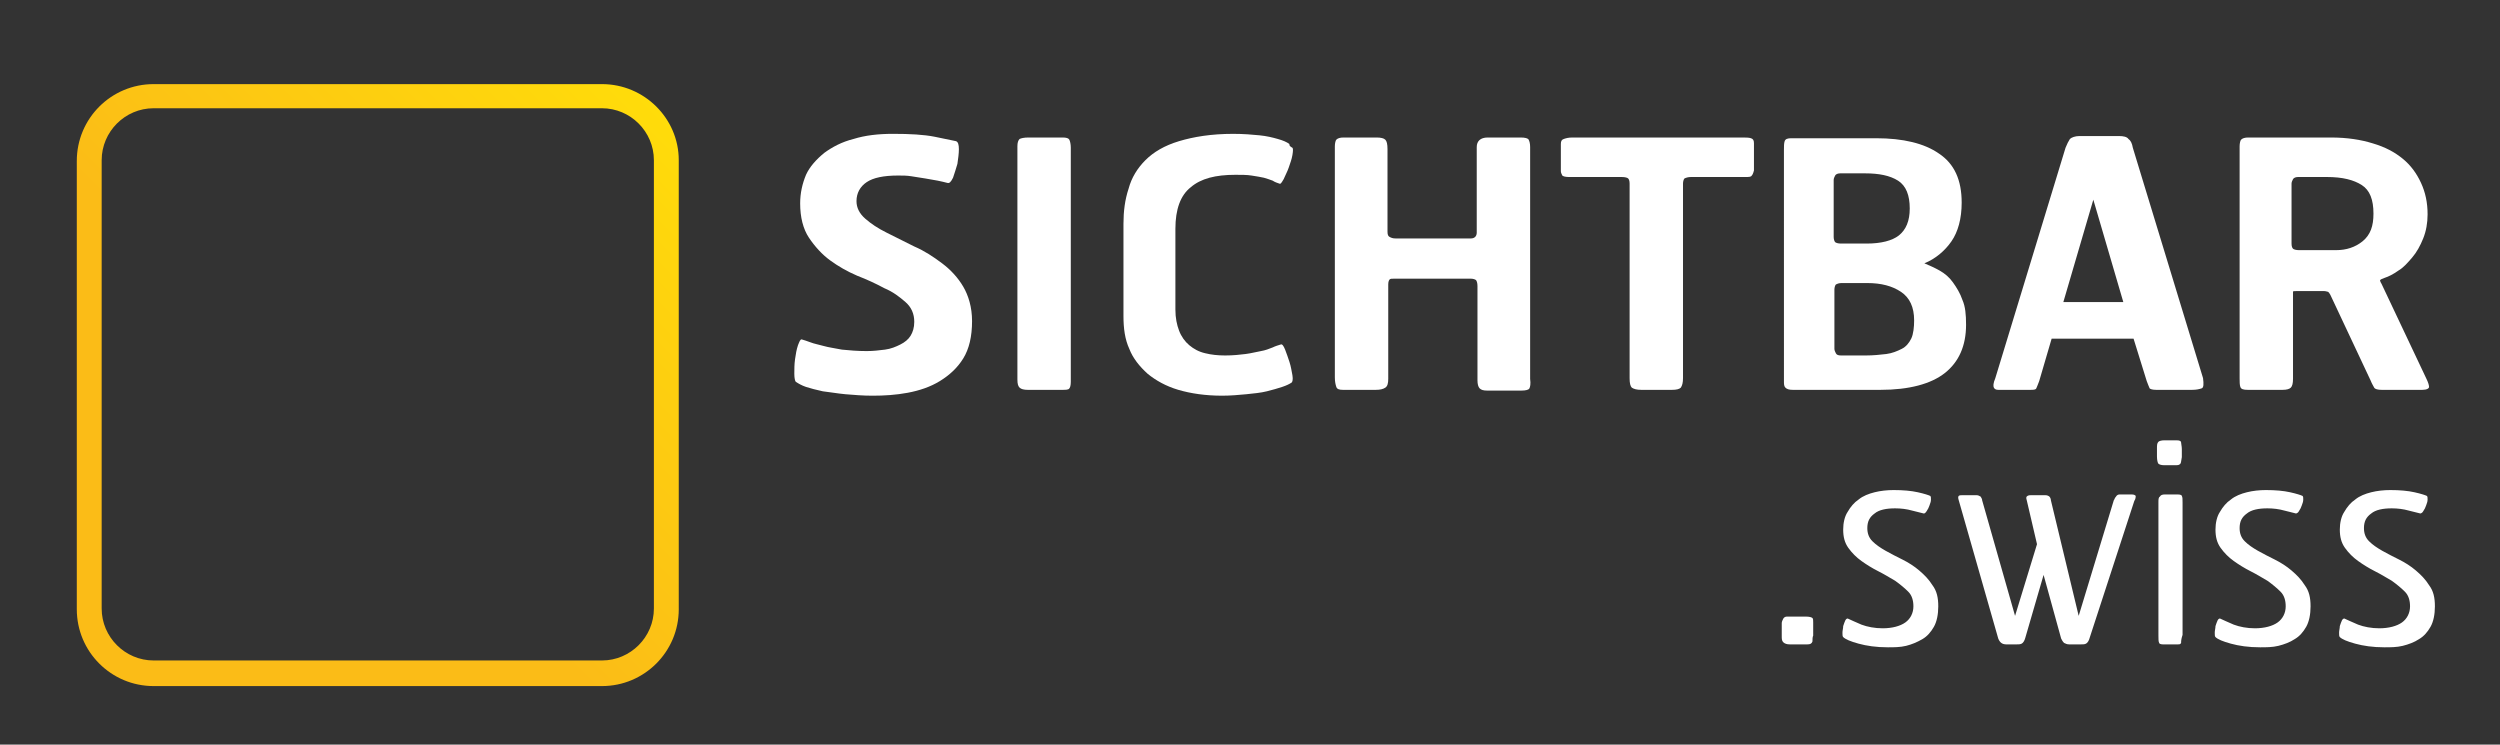
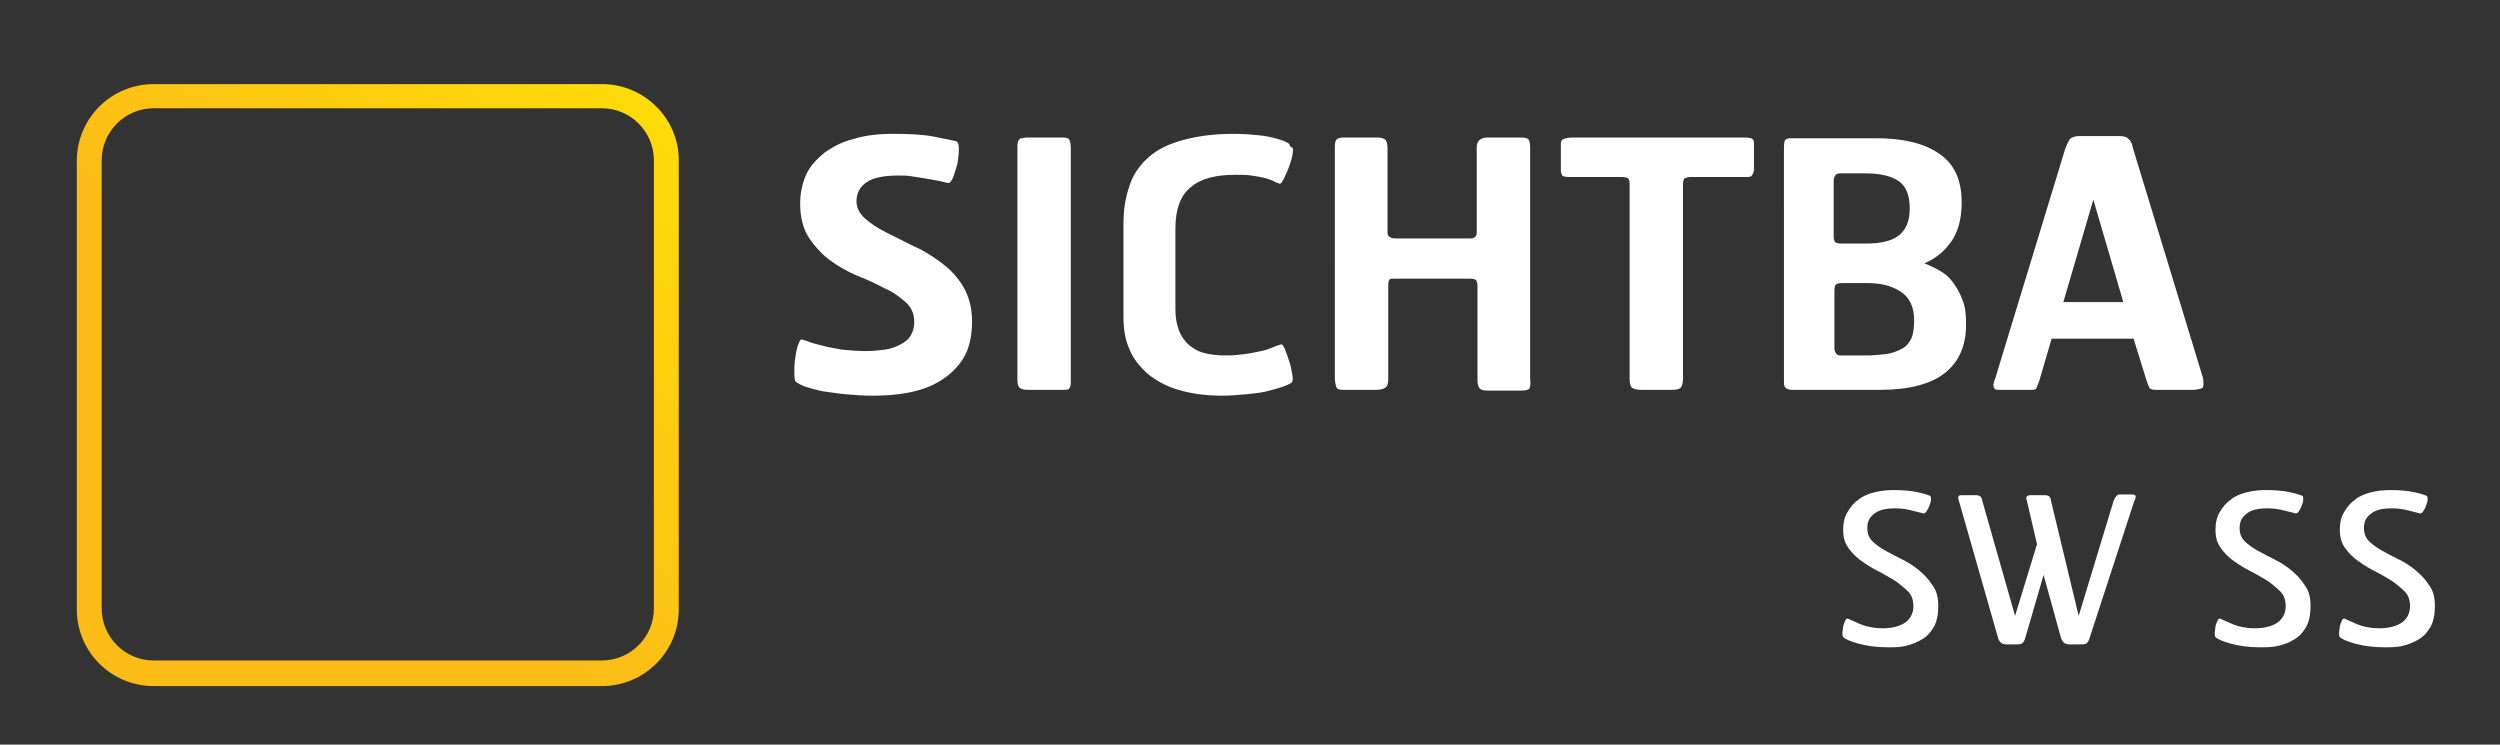
<svg xmlns="http://www.w3.org/2000/svg" version="1.1" id="Ebene_1" x="0px" y="0px" viewBox="0 0 341.8 101.8" style="enable-background:new 0 0 341.8 101.8;" xml:space="preserve">
  <rect x="0" y="0" width="341.8" height="101.8" fill="#333333" stroke="none" />
  <style type="text/css">
	.st0{fill:#FFFFFF;}
	.st1{fill:url(#SVGID_1_);}
</style>
  <g>
    <path class="st0" d="M132.9,43.9c0,2.1-0.4,3.8-1.2,5.1c-0.8,1.3-1.9,2.3-3.2,3.1c-1.3,0.8-2.8,1.3-4.4,1.6   c-1.6,0.3-3.2,0.4-4.8,0.4c-1.3,0-2.5-0.1-3.7-0.2c-1.1-0.1-2.2-0.3-3.1-0.4c-0.9-0.2-1.7-0.4-2.3-0.6c-0.6-0.2-1.1-0.5-1.4-0.7   c-0.1-0.1-0.2-0.5-0.2-1.1c0-0.6,0-1.3,0.1-2c0.1-0.7,0.2-1.3,0.4-1.9c0.2-0.5,0.3-0.8,0.5-0.8c0.3,0.1,0.7,0.2,1.2,0.4   c0.5,0.2,1.1,0.3,1.8,0.5s1.5,0.3,2.5,0.5c1,0.1,2.1,0.2,3.4,0.2c0.9,0,1.7-0.1,2.5-0.2c0.8-0.1,1.5-0.4,2.1-0.7   c0.6-0.3,1.1-0.7,1.4-1.2s0.5-1.1,0.5-1.9c0-1.1-0.4-2-1.2-2.7c-0.8-0.7-1.7-1.4-2.9-1.9c-1.1-0.6-2.4-1.2-3.7-1.7   c-1.4-0.6-2.6-1.3-3.7-2.1s-2.1-1.9-2.9-3.1c-0.8-1.2-1.2-2.8-1.2-4.7c0-1.4,0.3-2.7,0.8-3.9c0.5-1.1,1.4-2.1,2.5-3   c1.1-0.8,2.4-1.5,4-1.9c1.6-0.5,3.4-0.7,5.4-0.7c2.3,0,4.2,0.1,5.7,0.4c1.5,0.3,2.4,0.5,2.9,0.6c0.3,0.1,0.4,0.5,0.4,1.1   c0,0.6-0.1,1.3-0.2,2c-0.2,0.7-0.4,1.3-0.6,1.9c-0.3,0.6-0.5,0.8-0.8,0.7c-0.4-0.1-0.8-0.2-1.3-0.3c-0.5-0.1-1.1-0.2-1.7-0.3   s-1.2-0.2-1.9-0.3c-0.6-0.1-1.2-0.1-1.8-0.1c-2,0-3.4,0.3-4.3,0.9s-1.4,1.5-1.4,2.6c0,0.9,0.4,1.7,1.2,2.4c0.8,0.7,1.7,1.3,2.9,1.9   c1.2,0.6,2.4,1.2,3.8,1.9c1.4,0.6,2.6,1.4,3.8,2.3c1.2,0.9,2.2,2,2.9,3.2S132.9,42,132.9,43.9z" />
    <path class="st0" d="M146.2,53.1c-0.1,0.2-0.5,0.2-1,0.2h-4.7c-0.5,0-0.9-0.1-1.1-0.3c-0.2-0.2-0.3-0.5-0.3-1.1V20   c0-0.5,0.1-0.8,0.3-1c0.2-0.1,0.6-0.2,1.2-0.2h4.7c0.5,0,0.8,0.1,0.9,0.3c0.1,0.2,0.2,0.6,0.2,1.1v32   C146.4,52.7,146.3,53,146.2,53.1z" />
    <path class="st0" d="M176.7,20.2c0.1,0.1,0.1,0.4,0,1c-0.1,0.6-0.3,1.1-0.5,1.7c-0.2,0.6-0.5,1.1-0.7,1.6c-0.3,0.5-0.4,0.7-0.6,0.6   c-0.3-0.1-0.6-0.2-0.9-0.4c-0.3-0.1-0.8-0.3-1.2-0.4c-0.5-0.1-1-0.2-1.7-0.3c-0.6-0.1-1.4-0.1-2.2-0.1c-2.7,0-4.7,0.5-6.1,1.7   c-1.4,1.1-2.1,3-2.1,5.7v11c0,1.2,0.2,2.1,0.5,2.9c0.3,0.8,0.8,1.5,1.4,2c0.6,0.5,1.3,0.9,2.2,1.1c0.8,0.2,1.7,0.3,2.7,0.3   c1.1,0,2-0.1,2.8-0.2c0.8-0.1,1.5-0.3,2.1-0.4s1.1-0.3,1.6-0.5c0.4-0.2,0.8-0.3,1.1-0.4c0.2-0.1,0.4,0.2,0.6,0.7   c0.2,0.5,0.4,1.1,0.6,1.7c0.2,0.6,0.3,1.3,0.4,1.8c0.1,0.6,0,0.9-0.1,1c-0.3,0.2-0.7,0.4-1.3,0.6c-0.6,0.2-1.3,0.4-2.1,0.6   c-0.8,0.2-1.8,0.3-2.8,0.4c-1,0.1-2.2,0.2-3.3,0.2c-2.3,0-4.3-0.3-6-0.8s-3.1-1.3-4.2-2.2c-1.1-1-2-2.1-2.5-3.4   c-0.6-1.3-0.8-2.8-0.8-4.5V30.6c0-1.7,0.2-3.3,0.7-4.8c0.4-1.5,1.2-2.8,2.3-3.9s2.6-2,4.6-2.6s4.4-1,7.4-1c1.4,0,2.6,0.1,3.6,0.2   s1.8,0.3,2.5,0.5c0.7,0.2,1.2,0.4,1.6,0.7C176.2,19.9,176.5,20.1,176.7,20.2z" />
    <path class="st0" d="M209.1,53.1c-0.1,0.2-0.5,0.3-1.1,0.3h-4.7c-0.5,0-0.8-0.1-1-0.3c-0.2-0.2-0.3-0.6-0.3-1.1V39.1   c0-0.4-0.1-0.7-0.2-0.8c-0.1-0.1-0.4-0.2-0.7-0.2h-10.5c-0.3,0-0.5,0-0.6,0.1c-0.1,0.1-0.2,0.3-0.2,0.7v12.9c0,0.6-0.1,1-0.4,1.2   c-0.3,0.2-0.7,0.3-1.3,0.3h-4.5c-0.5,0-0.8-0.1-0.9-0.4s-0.2-0.7-0.2-1.3V20c0-0.4,0.1-0.8,0.2-0.9c0.2-0.2,0.5-0.3,1-0.3h4.5   c0.6,0,1,0.1,1.2,0.3c0.2,0.2,0.3,0.6,0.3,1.3v11.3c0,0.4,0.1,0.6,0.3,0.7c0.2,0.1,0.4,0.2,0.8,0.2h10.3c0.5,0,0.8-0.3,0.8-0.8   V20.1c0-0.8,0.5-1.3,1.5-1.3h4.5c0.6,0,1,0.1,1.1,0.3c0.1,0.2,0.2,0.5,0.2,1v31.7C209.3,52.5,209.2,52.9,209.1,53.1z" />
    <path class="st0" d="M239.5,24c-0.1,0.2-0.4,0.2-0.9,0.2h-7.4c-0.4,0-0.7,0.1-0.9,0.2c-0.1,0.1-0.2,0.4-0.2,0.7v26.6   c0,0.6-0.1,1-0.3,1.3c-0.2,0.2-0.6,0.3-1.2,0.3h-4.2c-0.6,0-1-0.1-1.3-0.3c-0.2-0.2-0.3-0.6-0.3-1.3V25.1c0-0.4-0.1-0.6-0.2-0.7   c-0.1-0.1-0.4-0.2-0.9-0.2h-7.2c-0.5,0-0.8-0.1-0.9-0.2c-0.1-0.2-0.2-0.4-0.2-0.6v-3.7c0-0.4,0.1-0.6,0.4-0.7   c0.3-0.1,0.6-0.2,1.2-0.2h23.2c0.5,0,0.9,0,1.2,0.1c0.3,0.1,0.4,0.3,0.4,0.7v3.7C239.7,23.7,239.6,23.9,239.5,24z" />
    <path class="st0" d="M268.8,44.4c0,2.9-1,5.1-2.9,6.6s-4.9,2.3-8.8,2.3h-12c-0.5,0-0.8-0.1-1-0.3s-0.2-0.5-0.2-0.9V20.5   c0-0.5,0-0.9,0.1-1.2c0.1-0.3,0.4-0.4,0.9-0.4h11.6c3.7,0,6.6,0.7,8.6,2.1c2.1,1.4,3.1,3.6,3.1,6.7c0,2.2-0.5,4-1.4,5.3   s-2.2,2.4-3.7,3c0.7,0.3,1.4,0.6,2.1,1c0.7,0.4,1.3,0.9,1.8,1.6c0.5,0.7,1,1.5,1.3,2.4C268.7,41.9,268.8,43,268.8,44.4z    M261.1,28.5c0-1.8-0.5-3.1-1.6-3.8c-1.1-0.7-2.6-1-4.5-1h-3.4c-0.3,0-0.6,0.1-0.7,0.3c-0.1,0.2-0.2,0.4-0.2,0.6v7.8   c0,0.3,0.1,0.6,0.2,0.7c0.1,0.1,0.4,0.2,0.8,0.2h3.5c2,0,3.5-0.4,4.4-1.1C260.6,31.4,261.1,30.2,261.1,28.5z M261.7,43.8   c0-1.8-0.6-3.1-1.8-3.9c-1.2-0.8-2.7-1.2-4.6-1.2h-3.5c-0.4,0-0.6,0.1-0.8,0.2c-0.1,0.1-0.2,0.4-0.2,0.7v8.1c0,0.2,0.1,0.4,0.2,0.6   c0.1,0.2,0.3,0.3,0.7,0.3h3.4c1,0,2-0.1,2.8-0.2c0.8-0.1,1.5-0.4,2.1-0.7c0.6-0.3,1-0.8,1.3-1.4S261.7,44.7,261.7,43.8z" />
    <path class="st0" d="M301,53.1c-0.3,0.1-0.7,0.2-1.3,0.2h-4.9c-0.5,0-0.8-0.1-0.9-0.2c-0.1-0.2-0.2-0.5-0.4-1l-1.8-5.8h-11.2   l-1.7,5.8c-0.2,0.5-0.3,0.8-0.4,1c-0.1,0.2-0.4,0.2-0.9,0.2h-4.3c-0.3,0-0.5-0.1-0.6-0.3c-0.1-0.2-0.1-0.6,0.2-1.3l9.6-31.5   c0.2-0.5,0.4-0.9,0.6-1.2c0.2-0.2,0.7-0.4,1.3-0.4h5.4c0.6,0,1.1,0.1,1.3,0.4c0.3,0.2,0.5,0.6,0.6,1.2l9.6,31.5   C301.3,52.5,301.3,53,301,53.1z M286.2,27.3l-4.1,14h8.2L286.2,27.3z" />
-     <path class="st0" d="M331.9,29.3c0,1.2-0.2,2.3-0.6,3.3c-0.4,1-0.9,1.9-1.5,2.6s-1.2,1.4-1.9,1.8c-0.7,0.5-1.3,0.8-1.9,1   c-0.3,0.1-0.5,0.2-0.6,0.3c0,0,0,0.2,0.2,0.5l6.1,12.9c0.3,0.6,0.4,1,0.4,1.2s-0.3,0.4-0.9,0.4h-5.6c-0.5,0-0.9-0.1-1-0.3   c-0.1-0.2-0.3-0.5-0.5-1l-5.5-11.7c-0.1-0.2-0.2-0.3-0.3-0.4c-0.1,0-0.3-0.1-0.5-0.1h-3.9c-0.3,0-0.4,0-0.4,0.1s0,0.3,0,0.6v11.3   c0,0.6-0.1,1-0.3,1.2s-0.6,0.3-1.1,0.3h-4.8c-0.6,0-0.9-0.1-1-0.4c-0.1-0.3-0.1-0.7-0.1-1.2V20c0-0.4,0.1-0.8,0.2-0.9   c0.2-0.2,0.5-0.3,1-0.3h11.3c2.2,0,4.1,0.3,5.7,0.8c1.7,0.5,3,1.2,4.1,2.1c1.1,0.9,1.9,2,2.5,3.3C331.6,26.3,331.9,27.7,331.9,29.3   z M324.5,29.2c0-1.9-0.5-3.2-1.6-3.9c-1.1-0.7-2.6-1.1-4.8-1.1h-3.9c-0.3,0-0.6,0.1-0.7,0.3c-0.1,0.2-0.2,0.4-0.2,0.6v8.2   c0,0.4,0.1,0.6,0.2,0.7c0.1,0.1,0.4,0.2,0.8,0.2h5.1c1.4,0,2.6-0.4,3.6-1.2C324.1,32.1,324.5,30.9,324.5,29.2z" />
-     <path class="st0" d="M247.8,87.7c-0.1,0.3-0.3,0.4-0.7,0.4h-2.4c-0.4,0-0.7-0.1-0.9-0.3c-0.2-0.2-0.2-0.5-0.2-0.8v-1.8   c0-0.2,0.1-0.4,0.2-0.6c0.1-0.2,0.3-0.3,0.5-0.3h2.6c0.5,0,0.8,0.1,0.9,0.2s0.1,0.3,0.1,0.6v1.8C247.8,87.1,247.8,87.4,247.8,87.7z   " />
    <path class="st0" d="M265,82.9c0,1.1-0.2,2.1-0.6,2.8c-0.4,0.7-0.9,1.3-1.6,1.7s-1.4,0.7-2.2,0.9c-0.8,0.2-1.7,0.2-2.5,0.2   c-1.6,0-2.9-0.2-4-0.5s-1.8-0.6-2.1-0.9c-0.1-0.1-0.1-0.3-0.1-0.6c0-0.3,0.1-0.6,0.1-0.9c0.1-0.3,0.2-0.6,0.3-0.8   c0.1-0.2,0.3-0.3,0.4-0.2c0.4,0.2,0.9,0.4,1.8,0.8c0.8,0.3,1.8,0.5,2.9,0.5c1.3,0,2.4-0.3,3.1-0.8c0.7-0.5,1.1-1.3,1.1-2.2   c0-0.8-0.2-1.5-0.7-2c-0.5-0.5-1.1-1-1.8-1.5c-0.7-0.4-1.5-0.9-2.3-1.3c-0.8-0.4-1.6-0.9-2.3-1.4c-0.7-0.5-1.3-1.1-1.8-1.8   c-0.5-0.7-0.7-1.5-0.7-2.5c0-0.9,0.2-1.8,0.6-2.4c0.4-0.7,0.9-1.3,1.5-1.7c0.6-0.5,1.4-0.8,2.2-1c0.8-0.2,1.7-0.3,2.6-0.3   c1.3,0,2.4,0.1,3.3,0.3c0.9,0.2,1.5,0.4,1.7,0.5c0.1,0.1,0.1,0.2,0.1,0.5c0,0.3-0.1,0.5-0.2,0.8c-0.1,0.3-0.2,0.5-0.4,0.8   s-0.3,0.3-0.4,0.3c-0.3-0.1-0.9-0.2-1.6-0.4c-0.7-0.2-1.5-0.3-2.3-0.3c-1.2,0-2.2,0.2-2.8,0.7c-0.7,0.5-1,1.1-1,2   c0,0.7,0.2,1.3,0.7,1.8c0.5,0.5,1.1,0.9,1.8,1.3s1.5,0.8,2.3,1.2c0.8,0.4,1.6,0.9,2.3,1.5c0.7,0.6,1.3,1.2,1.8,2   C264.8,80.8,265,81.7,265,82.9z" />
    <path class="st0" d="M285.7,87.2c-0.1,0.4-0.3,0.7-0.5,0.8s-0.4,0.1-0.7,0.1h-1.6c-0.3,0-0.5-0.1-0.7-0.2c-0.2-0.2-0.3-0.4-0.4-0.6   l-2.4-8.7l-2.5,8.6c-0.1,0.4-0.3,0.7-0.5,0.8s-0.4,0.1-0.7,0.1h-1.4c-0.6,0-0.9-0.3-1.1-0.8l-5.4-18.9c-0.1-0.3-0.1-0.5,0-0.6   s0.3-0.1,0.6-0.1h1.8c0.3,0,0.4,0.1,0.6,0.2c0.1,0.2,0.2,0.3,0.2,0.5l4.5,15.8l3-9.8l-1.4-6c-0.1-0.3-0.1-0.5,0.1-0.6   s0.3-0.1,0.6-0.1h1.8c0.3,0,0.5,0.1,0.6,0.2s0.2,0.3,0.2,0.5l3.8,15.8l4.8-15.8c0.1-0.1,0.1-0.3,0.3-0.5c0.1-0.2,0.3-0.3,0.5-0.3   h1.6c0.4,0,0.5,0.1,0.6,0.2c0,0.1,0,0.4-0.2,0.7L285.7,87.2z" />
-     <path class="st0" d="M298.1,63.4c-0.1,0.1-0.2,0.2-0.5,0.2h-1.8c-0.3,0-0.6-0.1-0.7-0.2s-0.2-0.5-0.2-1v-1.1c0-0.4,0-0.7,0.2-0.9   c0.1-0.1,0.4-0.2,0.8-0.2h1.7c0.4,0,0.6,0.1,0.6,0.3c0,0.2,0.1,0.5,0.1,0.9v1.1C298.2,63,298.2,63.3,298.1,63.4z M298.2,87.9   c-0.1,0.2-0.2,0.2-0.5,0.2h-2c-0.3,0-0.5-0.1-0.5-0.2c-0.1-0.2-0.1-0.5-0.1-1V68.7c0-0.4,0-0.7,0.2-0.8c0.1-0.2,0.3-0.3,0.7-0.3   h1.7c0.4,0,0.6,0.1,0.6,0.2c0.1,0.2,0.1,0.4,0.1,0.9v18.1C298.2,87.4,298.2,87.7,298.2,87.9z" />
    <path class="st0" d="M315.9,82.9c0,1.1-0.2,2.1-0.6,2.8c-0.4,0.7-0.9,1.3-1.6,1.7c-0.6,0.4-1.4,0.7-2.2,0.9   c-0.8,0.2-1.7,0.2-2.5,0.2c-1.6,0-2.9-0.2-4-0.5c-1.1-0.3-1.8-0.6-2.1-0.9c-0.1-0.1-0.1-0.3-0.1-0.6c0-0.3,0.1-0.6,0.1-0.9   c0.1-0.3,0.2-0.6,0.3-0.8c0.1-0.2,0.3-0.3,0.4-0.2c0.4,0.2,0.9,0.4,1.8,0.8c0.8,0.3,1.8,0.5,2.9,0.5c1.3,0,2.4-0.3,3.1-0.8   c0.7-0.5,1.1-1.3,1.1-2.2c0-0.8-0.2-1.5-0.7-2c-0.5-0.5-1.1-1-1.8-1.5c-0.7-0.4-1.5-0.9-2.3-1.3c-0.8-0.4-1.6-0.9-2.3-1.4   c-0.7-0.5-1.3-1.1-1.8-1.8c-0.5-0.7-0.7-1.5-0.7-2.5c0-0.9,0.2-1.8,0.6-2.4c0.4-0.7,0.9-1.3,1.5-1.7c0.6-0.5,1.4-0.8,2.2-1   c0.8-0.2,1.7-0.3,2.6-0.3c1.3,0,2.4,0.1,3.3,0.3c0.9,0.2,1.5,0.4,1.7,0.5c0.1,0.1,0.1,0.2,0.1,0.5c0,0.3-0.1,0.5-0.2,0.8   c-0.1,0.3-0.2,0.5-0.4,0.8c-0.1,0.2-0.3,0.3-0.4,0.3c-0.3-0.1-0.9-0.2-1.6-0.4c-0.7-0.2-1.5-0.3-2.3-0.3c-1.2,0-2.2,0.2-2.8,0.7   c-0.7,0.5-1,1.1-1,2c0,0.7,0.2,1.3,0.7,1.8c0.5,0.5,1.1,0.9,1.8,1.3s1.5,0.8,2.3,1.2c0.8,0.4,1.6,0.9,2.3,1.5   c0.7,0.6,1.3,1.2,1.8,2C315.7,80.8,315.9,81.7,315.9,82.9z" />
    <path class="st0" d="M332.9,82.9c0,1.1-0.2,2.1-0.6,2.8c-0.4,0.7-0.9,1.3-1.6,1.7c-0.6,0.4-1.4,0.7-2.2,0.9   c-0.8,0.2-1.7,0.2-2.5,0.2c-1.6,0-2.9-0.2-4-0.5c-1.1-0.3-1.8-0.6-2.1-0.9c-0.1-0.1-0.1-0.3-0.1-0.6c0-0.3,0.1-0.6,0.1-0.9   c0.1-0.3,0.2-0.6,0.3-0.8c0.1-0.2,0.3-0.3,0.4-0.2c0.4,0.2,0.9,0.4,1.8,0.8c0.8,0.3,1.8,0.5,2.9,0.5c1.3,0,2.4-0.3,3.1-0.8   c0.7-0.5,1.1-1.3,1.1-2.2c0-0.8-0.2-1.5-0.7-2c-0.5-0.5-1.1-1-1.8-1.5c-0.7-0.4-1.5-0.9-2.3-1.3c-0.8-0.4-1.6-0.9-2.3-1.4   c-0.7-0.5-1.3-1.1-1.8-1.8c-0.5-0.7-0.7-1.5-0.7-2.5c0-0.9,0.2-1.8,0.6-2.4c0.4-0.7,0.9-1.3,1.5-1.7c0.6-0.5,1.4-0.8,2.2-1   c0.8-0.2,1.7-0.3,2.6-0.3c1.3,0,2.4,0.1,3.3,0.3c0.9,0.2,1.5,0.4,1.7,0.5c0.1,0.1,0.1,0.2,0.1,0.5c0,0.3-0.1,0.5-0.2,0.8   c-0.1,0.3-0.2,0.5-0.4,0.8c-0.1,0.2-0.3,0.3-0.4,0.3c-0.3-0.1-0.9-0.2-1.6-0.4c-0.7-0.2-1.5-0.3-2.3-0.3c-1.2,0-2.2,0.2-2.8,0.7   c-0.7,0.5-1,1.1-1,2c0,0.7,0.2,1.3,0.7,1.8c0.5,0.5,1.1,0.9,1.8,1.3s1.5,0.8,2.3,1.2c0.8,0.4,1.6,0.9,2.3,1.5   c0.7,0.6,1.3,1.2,1.8,2C332.7,80.8,332.9,81.7,332.9,82.9z" />
  </g>
  <linearGradient id="SVGID_1_" gradientUnits="userSpaceOnUse" x1="89.695" y1="14.541" x2="13.619" y2="90.617">
    <stop offset="0" style="stop-color:#FFDC0A" />
    <stop offset="0.583" style="stop-color:#FBBC17" />
  </linearGradient>
  <path class="st1" d="M82.3,11.5H21c-5.8,0-10.5,4.7-10.5,10.5v61.3c0,5.8,4.7,10.5,10.5,10.5h61.3c5.8,0,10.5-4.7,10.5-10.5V21.9  C92.8,16.2,88.1,11.5,82.3,11.5z M89.4,83.2c0,3.9-3.2,7.1-7.1,7.1H21c-3.9,0-7.1-3.2-7.1-7.1V21.9c0-3.9,3.2-7.1,7.1-7.1h61.3  c3.9,0,7.1,3.2,7.1,7.1V83.2z" />
</svg>